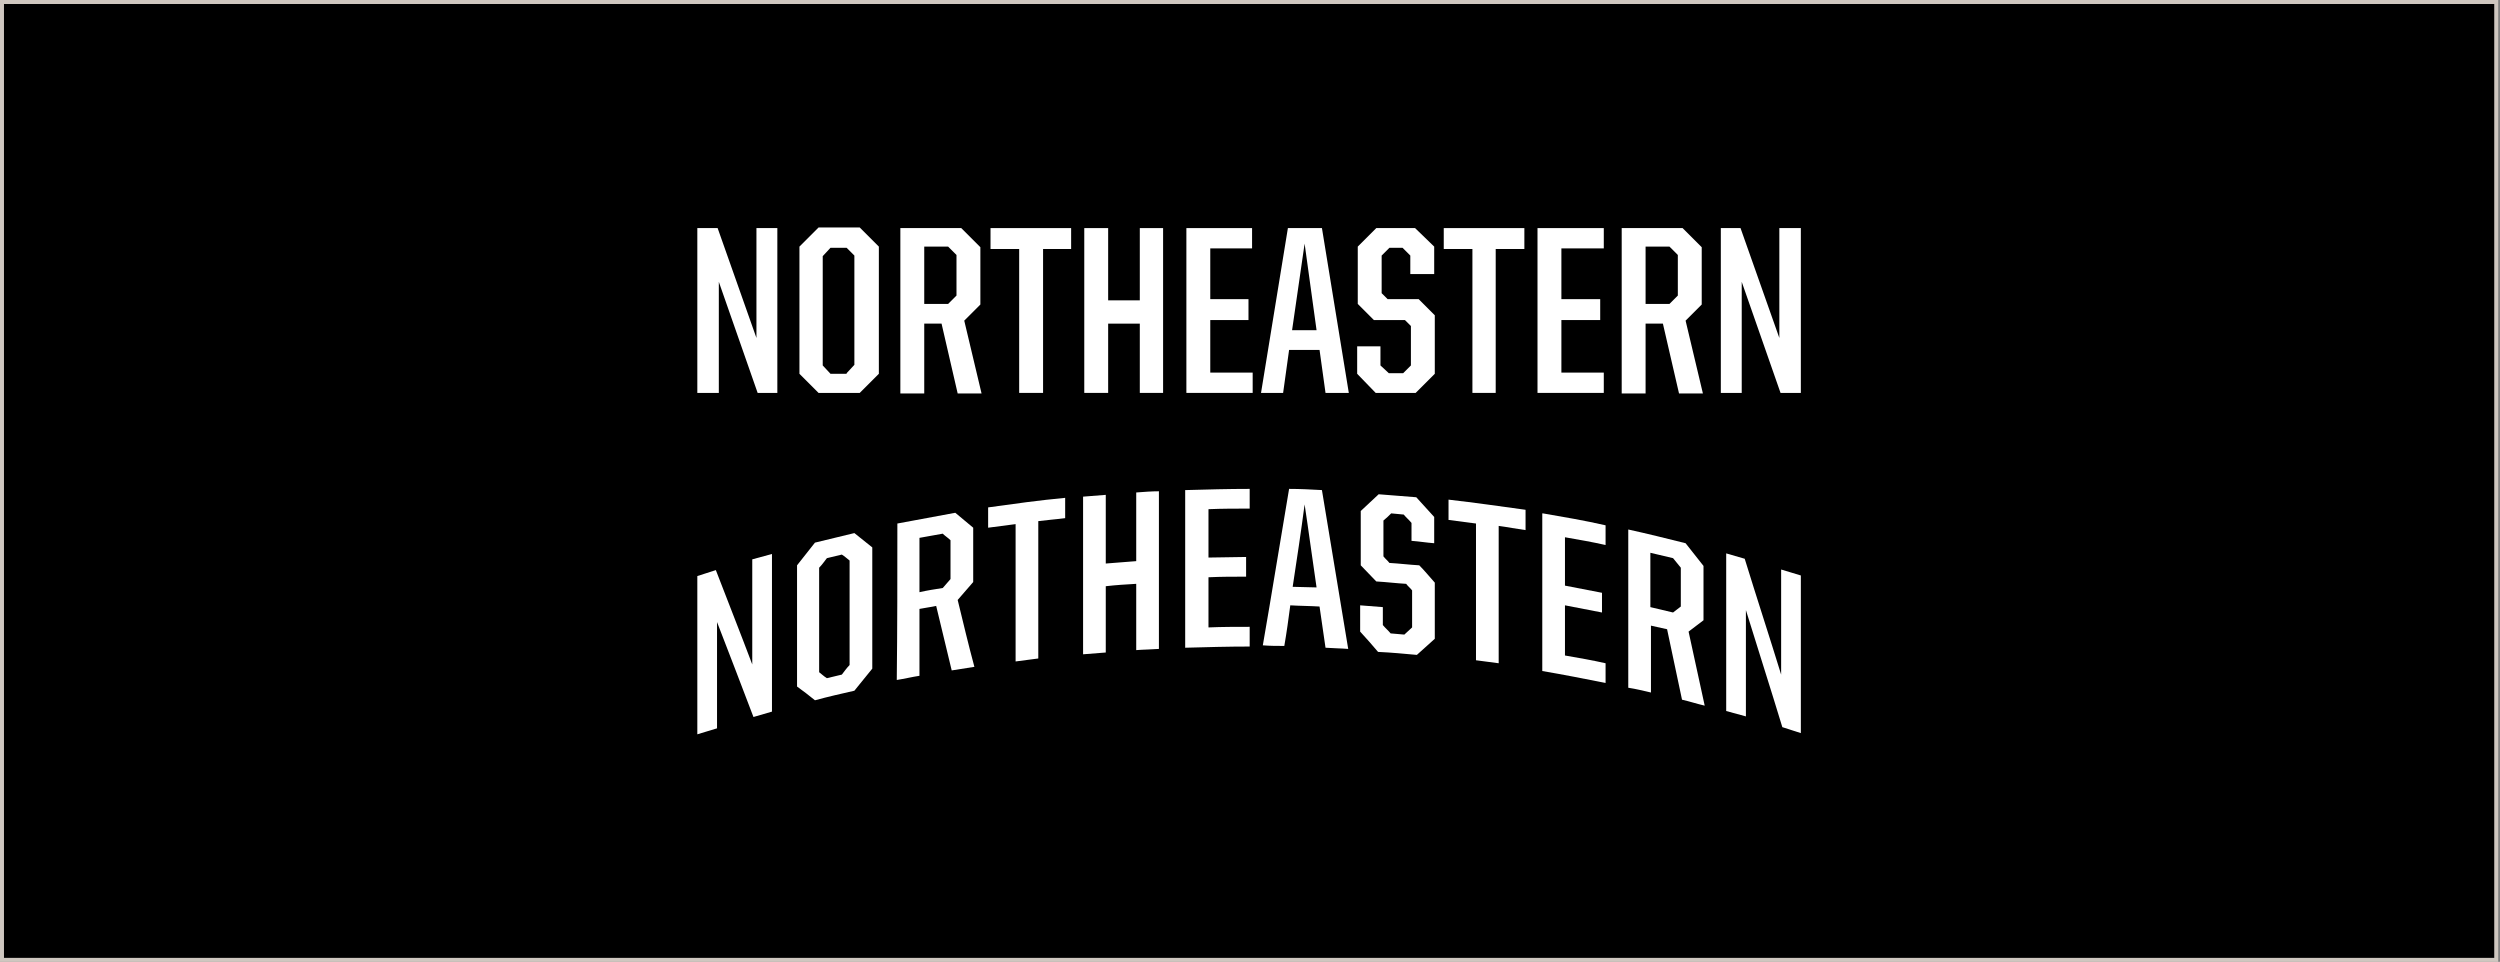
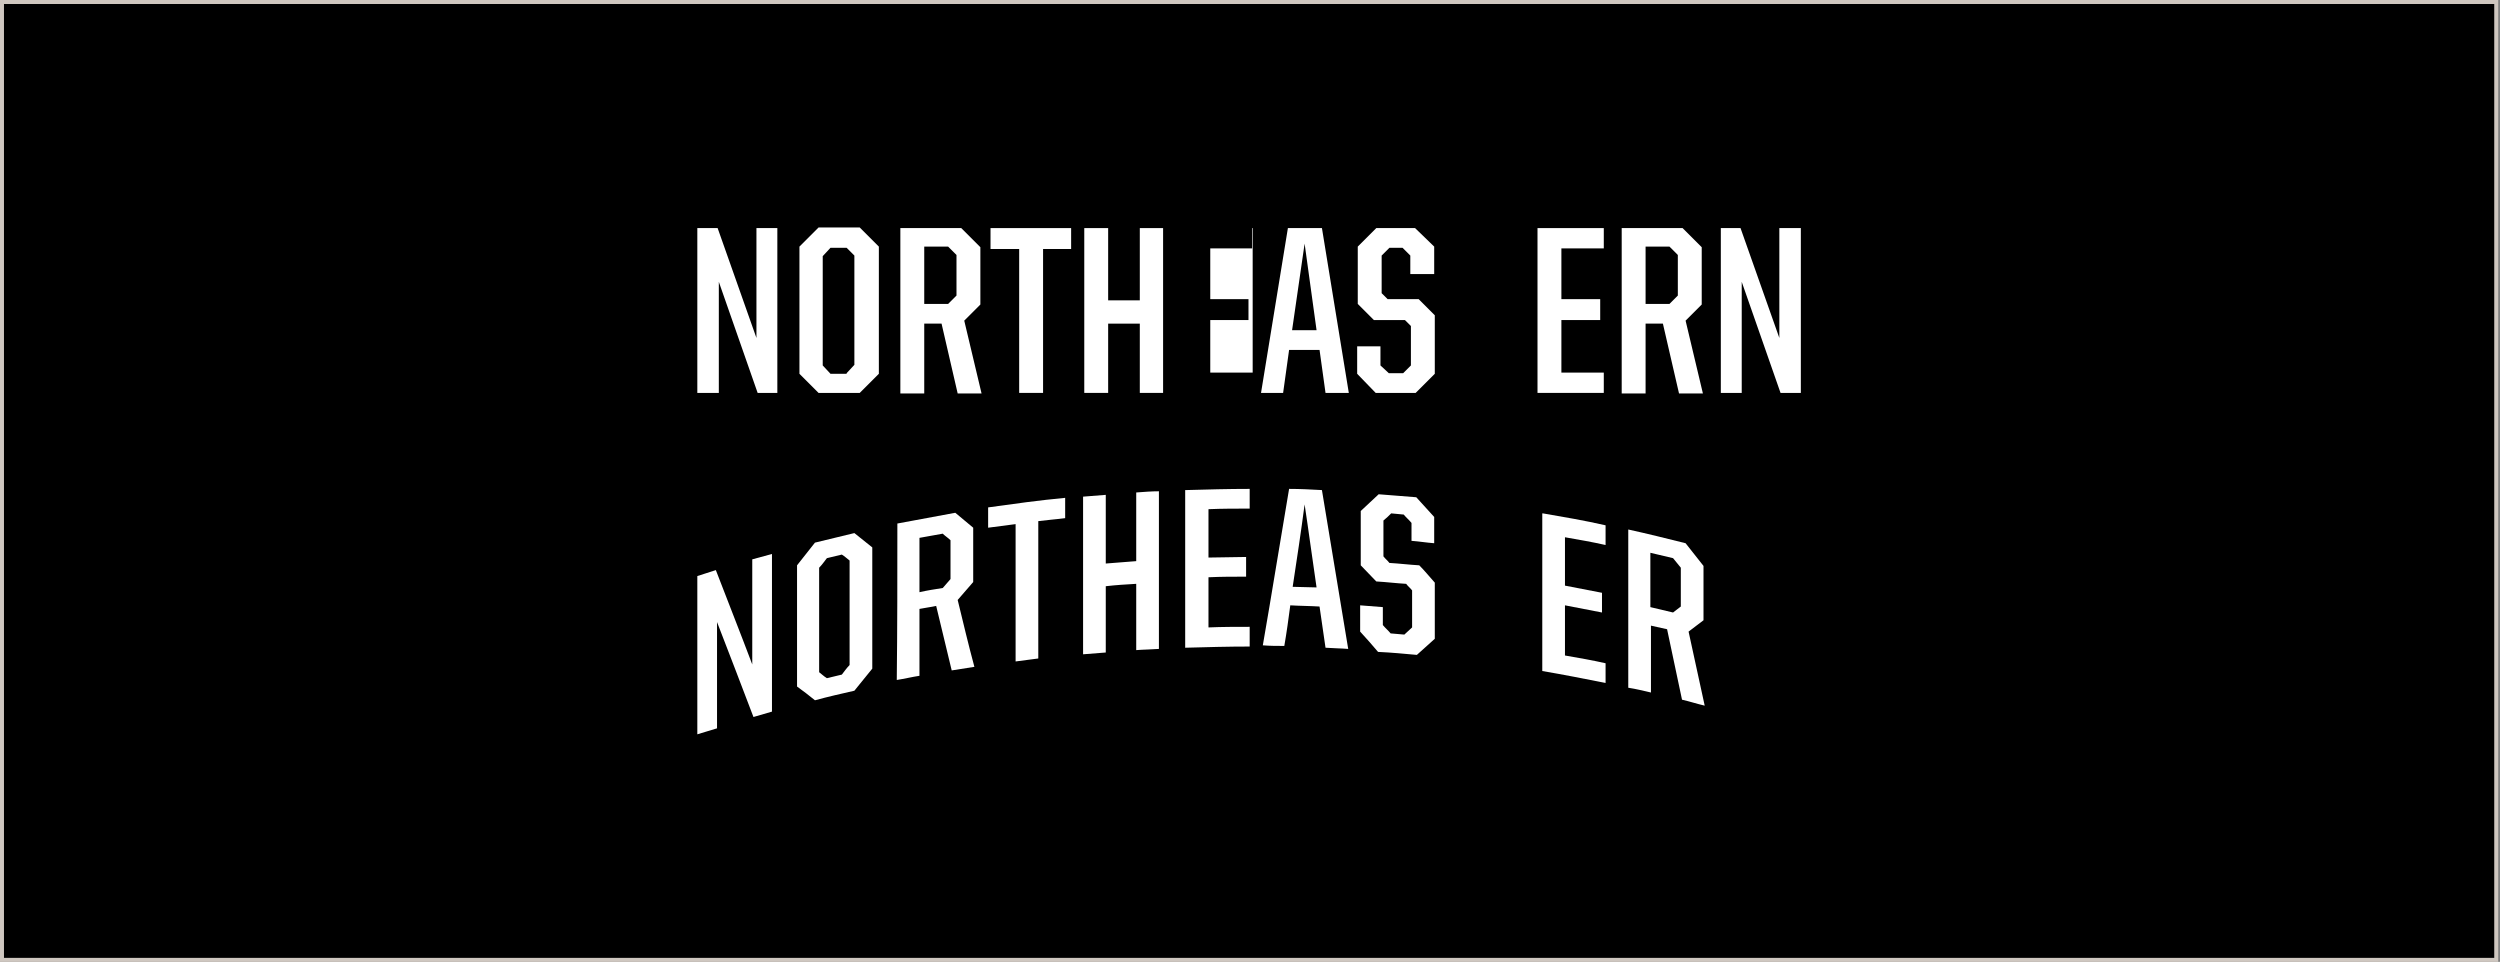
<svg xmlns="http://www.w3.org/2000/svg" width="629" height="242" viewBox="0 0 629 242" fill="none">
  <rect x="0" y="0" width="629" height="242" fill="#808080" stroke="none" />
  <rect x="0.5" y="0.5" width="627.55" height="241" fill="black" />
  <rect x="0.5" y="0.5" width="627.55" height="241" stroke="#CFC7C0" />
  <g clip-path="url(#clip0_7289_10778)">
    <path d="M175.447 57.388H180.555L190.321 85.032V57.388H195.579V98.854H190.622L180.856 70.909V98.854H175.447V57.388Z" fill="white" />
    <path d="M213.008 93.896L214.961 91.793V64.299L213.008 62.345H208.951L206.998 64.449V91.943L208.951 94.046H213.008V93.896ZM201.139 94.046V62.045L205.946 57.237H216.313L221.121 62.045V94.046L216.313 98.854H205.946L201.139 94.046Z" fill="white" />
    <path d="M238.549 76.468L240.652 74.365V64.148L238.549 62.045H232.539V76.468H238.549ZM226.529 57.388H241.854L246.661 62.195V76.618L242.605 80.675L246.962 99.004H240.952L236.896 81.426H232.539V99.004H226.529V57.388Z" fill="white" />
    <path d="M256.426 62.646H249.215V57.388H269.497V62.646H262.436V98.854H256.426V62.646Z" fill="white" />
    <path d="M272.803 57.388H278.812V75.567H286.775V57.388H292.634V98.854H286.775V81.426H278.812V98.854H272.803V57.388Z" fill="white" />
-     <path d="M298.494 57.388H315.021V62.496H304.504V75.266H314.119V80.525H304.504V93.746H315.171V98.854H298.494V57.388Z" fill="white" />
+     <path d="M298.494 57.388H315.021V62.496H304.504V75.266H314.119V80.525H304.504V93.746H315.171V98.854V57.388Z" fill="white" />
    <path d="M325.087 83.079H331.247L328.242 61.294L325.087 83.079ZM324.035 57.388H332.599L339.36 98.854H333.5L331.998 88.037H324.336L322.833 98.854H317.274L324.035 57.388Z" fill="white" />
    <path d="M341.463 94.046V87.135H347.322V91.943L349.426 93.896H353.031L354.985 91.943V82.027L353.482 80.525H345.67L341.613 76.468V62.045L346.271 57.388H356.036L360.844 62.045V68.956H354.834V64.299L352.881 62.346H349.576L347.623 64.299V73.764L349.125 75.266H356.938L360.994 79.323V94.046L356.186 98.854H346.12L341.463 94.046Z" fill="white" />
-     <path d="M370.46 62.646H363.248V57.388H383.531V62.646H376.319V98.854H370.46V62.646Z" fill="white" />
    <path d="M386.836 57.388H403.513V62.496H392.846V75.266H402.611V80.525H392.846V93.746H403.513V98.854H386.836V57.388Z" fill="white" />
    <path d="M420.039 76.468L422.142 74.365V64.148L420.039 62.045H414.029V76.468H420.039ZM408.02 57.388H423.344L428.152 62.195V76.618L424.095 80.675L428.452 99.004H422.443L418.386 81.426H414.029V99.004H408.02V57.388Z" fill="white" />
    <path d="M432.959 57.388H437.917L447.683 85.032V57.388H453.091V98.854H447.983L438.217 70.909V98.854H432.959V57.388Z" fill="white" />
    <path d="M175.447 144.939C176.95 144.488 178.602 143.887 180.105 143.437C183.11 151.249 186.265 159.212 189.269 167.175V140.732C190.922 140.282 192.575 139.831 194.227 139.38V179.044C192.725 179.494 191.072 179.945 189.57 180.396C186.565 172.433 183.41 164.32 180.405 156.508V183.25C178.753 183.701 177.1 184.302 175.447 184.753C175.447 171.381 175.447 158.16 175.447 144.939Z" fill="white" />
    <path d="M211.805 169.729C212.406 168.978 213.007 168.077 213.758 167.325V141.033C213.157 140.583 212.556 139.982 211.805 139.531C210.603 139.831 209.251 140.132 208.049 140.432C207.448 141.184 206.847 142.085 206.096 142.836V169.128C206.697 169.579 207.298 170.18 208.049 170.631C209.251 170.33 210.603 170.03 211.805 169.729ZM200.537 172.734V142.235C202.04 140.282 203.542 138.479 205.044 136.526C208.35 135.775 211.655 134.874 214.96 134.122C216.463 135.324 217.965 136.526 219.467 137.728V168.227C217.965 170.03 216.463 171.983 214.96 173.786C211.655 174.537 208.35 175.288 205.044 176.19C203.542 174.988 202.04 173.786 200.537 172.734Z" fill="white" />
    <path d="M237.195 147.944C237.796 147.193 238.548 146.442 239.149 145.691V135.925C238.548 135.324 237.796 134.873 237.195 134.272C235.242 134.573 233.289 135.024 231.336 135.324V148.996C233.289 148.545 235.242 148.245 237.195 147.944ZM225.777 131.718C230.585 130.817 235.543 129.915 240.351 129.014C241.853 130.216 243.355 131.568 244.858 132.77C244.858 137.277 244.858 141.935 244.858 146.442C243.506 147.944 242.304 149.447 240.951 150.949C242.304 156.508 243.656 162.217 245.158 167.776C243.205 168.076 241.252 168.377 239.449 168.677C238.097 163.269 236.895 157.86 235.543 152.451C234.191 152.752 232.839 152.902 231.336 153.203V170.03C229.383 170.33 227.58 170.781 225.627 171.081C225.777 158.161 225.777 144.939 225.777 131.718Z" fill="white" />
    <path d="M255.525 131.869C253.272 132.169 250.868 132.47 248.614 132.77V127.662C255.075 126.76 261.535 125.859 267.995 125.258C267.995 126.911 267.995 128.563 267.995 130.366C265.742 130.667 263.488 130.817 261.234 131.117V165.673C259.281 165.973 257.478 166.123 255.525 166.424V131.869Z" fill="white" />
    <path d="M272.503 124.957C274.456 124.807 276.259 124.656 278.212 124.506V141.784C280.766 141.634 283.32 141.333 285.874 141.183V123.905C287.827 123.755 289.781 123.605 291.583 123.605V163.268C289.63 163.418 287.677 163.418 285.874 163.569V146.892C283.32 147.042 280.766 147.192 278.212 147.493V164.17C276.259 164.32 274.456 164.47 272.503 164.62V124.957Z" fill="white" />
    <path d="M298.344 123.305C303.752 123.154 309.011 123.004 314.419 123.004C314.419 124.657 314.419 126.309 314.419 127.962C310.964 127.962 307.508 127.962 304.053 128.112V140.282C307.208 140.282 310.363 140.132 313.518 140.132V145.089C310.363 145.089 307.208 145.089 304.053 145.24V157.86C307.508 157.71 310.964 157.71 314.419 157.71V162.668C309.011 162.668 303.602 162.818 298.193 162.968V123.305H298.344Z" fill="white" />
    <path d="M325.237 147.644C327.19 147.644 329.293 147.794 331.246 147.794C330.195 140.733 329.293 133.821 328.241 126.91C327.34 133.821 326.288 140.733 325.237 147.644ZM324.335 123.004C327.04 123.004 329.894 123.154 332.598 123.305C334.852 136.676 336.955 149.897 339.209 163.269C337.406 163.118 335.453 163.118 333.5 162.968C333.049 159.513 332.448 156.057 331.997 152.602C329.594 152.451 327.039 152.451 324.636 152.301C324.185 155.757 323.734 159.062 323.133 162.517C321.33 162.517 319.527 162.517 317.725 162.367C319.978 149.446 322.082 136.225 324.335 123.004Z" fill="white" />
    <path d="M342.214 158.912C342.214 156.658 342.214 154.555 342.214 152.301C344.167 152.452 346.12 152.602 347.923 152.752V157.259C348.524 158.011 349.275 158.612 349.876 159.363C351.078 159.513 352.13 159.513 353.332 159.663C353.933 159.062 354.684 158.461 355.285 157.86V148.545C354.834 147.944 354.233 147.494 353.782 146.893C351.228 146.743 348.824 146.442 346.27 146.292C344.918 144.94 343.716 143.587 342.364 142.235V128.563C343.867 127.211 345.369 125.709 346.871 124.357C350.026 124.657 353.181 124.807 356.336 125.108C357.839 126.761 359.341 128.413 360.844 130.066V136.676C358.891 136.526 357.088 136.226 355.135 136.075V131.568C354.534 130.817 353.782 130.216 353.181 129.465C352.13 129.315 351.078 129.315 350.026 129.164C349.425 129.765 348.824 130.366 348.073 130.967C348.073 133.972 348.073 136.977 348.073 139.982C348.524 140.583 349.125 141.033 349.576 141.634C352.13 141.785 354.534 142.085 357.088 142.235C358.44 143.587 359.642 145.09 360.994 146.592V160.715C359.492 162.067 357.989 163.419 356.487 164.771C353.181 164.471 350.026 164.17 346.721 164.02C345.219 162.217 343.716 160.565 342.214 158.912Z" fill="white" />
-     <path d="M371.36 131.718C369.107 131.417 366.703 131.117 364.449 130.816C364.449 129.164 364.449 127.511 364.449 125.708C370.91 126.459 377.37 127.361 383.83 128.262C383.83 129.915 383.83 131.568 383.83 133.371C381.577 133.07 379.323 132.619 377.069 132.319C377.069 143.887 377.069 155.306 377.069 166.874C375.116 166.574 373.313 166.423 371.36 166.123V131.718Z" fill="white" />
    <path d="M388.187 129.164C393.446 130.066 398.704 130.967 403.963 132.169V137.127C400.657 136.376 397.202 135.775 393.746 135.174V147.343C396.901 147.944 399.906 148.545 403.061 149.146V154.104C399.906 153.503 396.901 152.902 393.746 152.301V164.922C397.202 165.522 400.657 166.123 403.963 166.875V171.833C398.704 170.781 393.296 169.729 388.037 168.828V129.164H388.187Z" fill="white" />
    <path d="M420.94 154.104C421.541 153.654 422.292 153.053 422.893 152.602V142.836C422.292 142.085 421.541 141.184 420.94 140.432C418.987 139.982 417.034 139.531 415.231 139.08V152.752C417.184 153.203 419.137 153.654 420.94 154.104ZM409.672 133.221C414.48 134.273 419.287 135.475 424.095 136.676C425.597 138.63 427.1 140.432 428.602 142.386V156.057C427.4 156.959 426.048 158.011 424.846 158.912C426.198 165.072 427.551 171.232 428.903 177.542C426.95 177.091 425.147 176.49 423.194 176.039C421.992 170.18 420.639 164.17 419.438 158.311C418.085 158.011 416.733 157.71 415.381 157.41V174.237C413.428 173.786 411.625 173.335 409.672 173.035V133.221Z" fill="white" />
-     <path d="M434.312 139.23C435.814 139.68 437.467 140.131 438.969 140.582C441.974 150.348 445.129 159.963 448.134 169.729V143.286C449.786 143.737 451.439 144.338 453.092 144.789V184.452C451.589 184.001 449.937 183.4 448.434 182.95C445.429 173.034 442.274 163.268 439.269 153.503C439.269 162.367 439.269 171.381 439.269 180.245C437.617 179.795 435.964 179.344 434.312 178.893V139.23Z" fill="white" />
  </g>
  <defs>
    <clipPath id="clip0_7289_10778">
      <rect width="300" height="127.516" fill="white" transform="translate(164.27 57.237)" />
    </clipPath>
  </defs>
</svg>